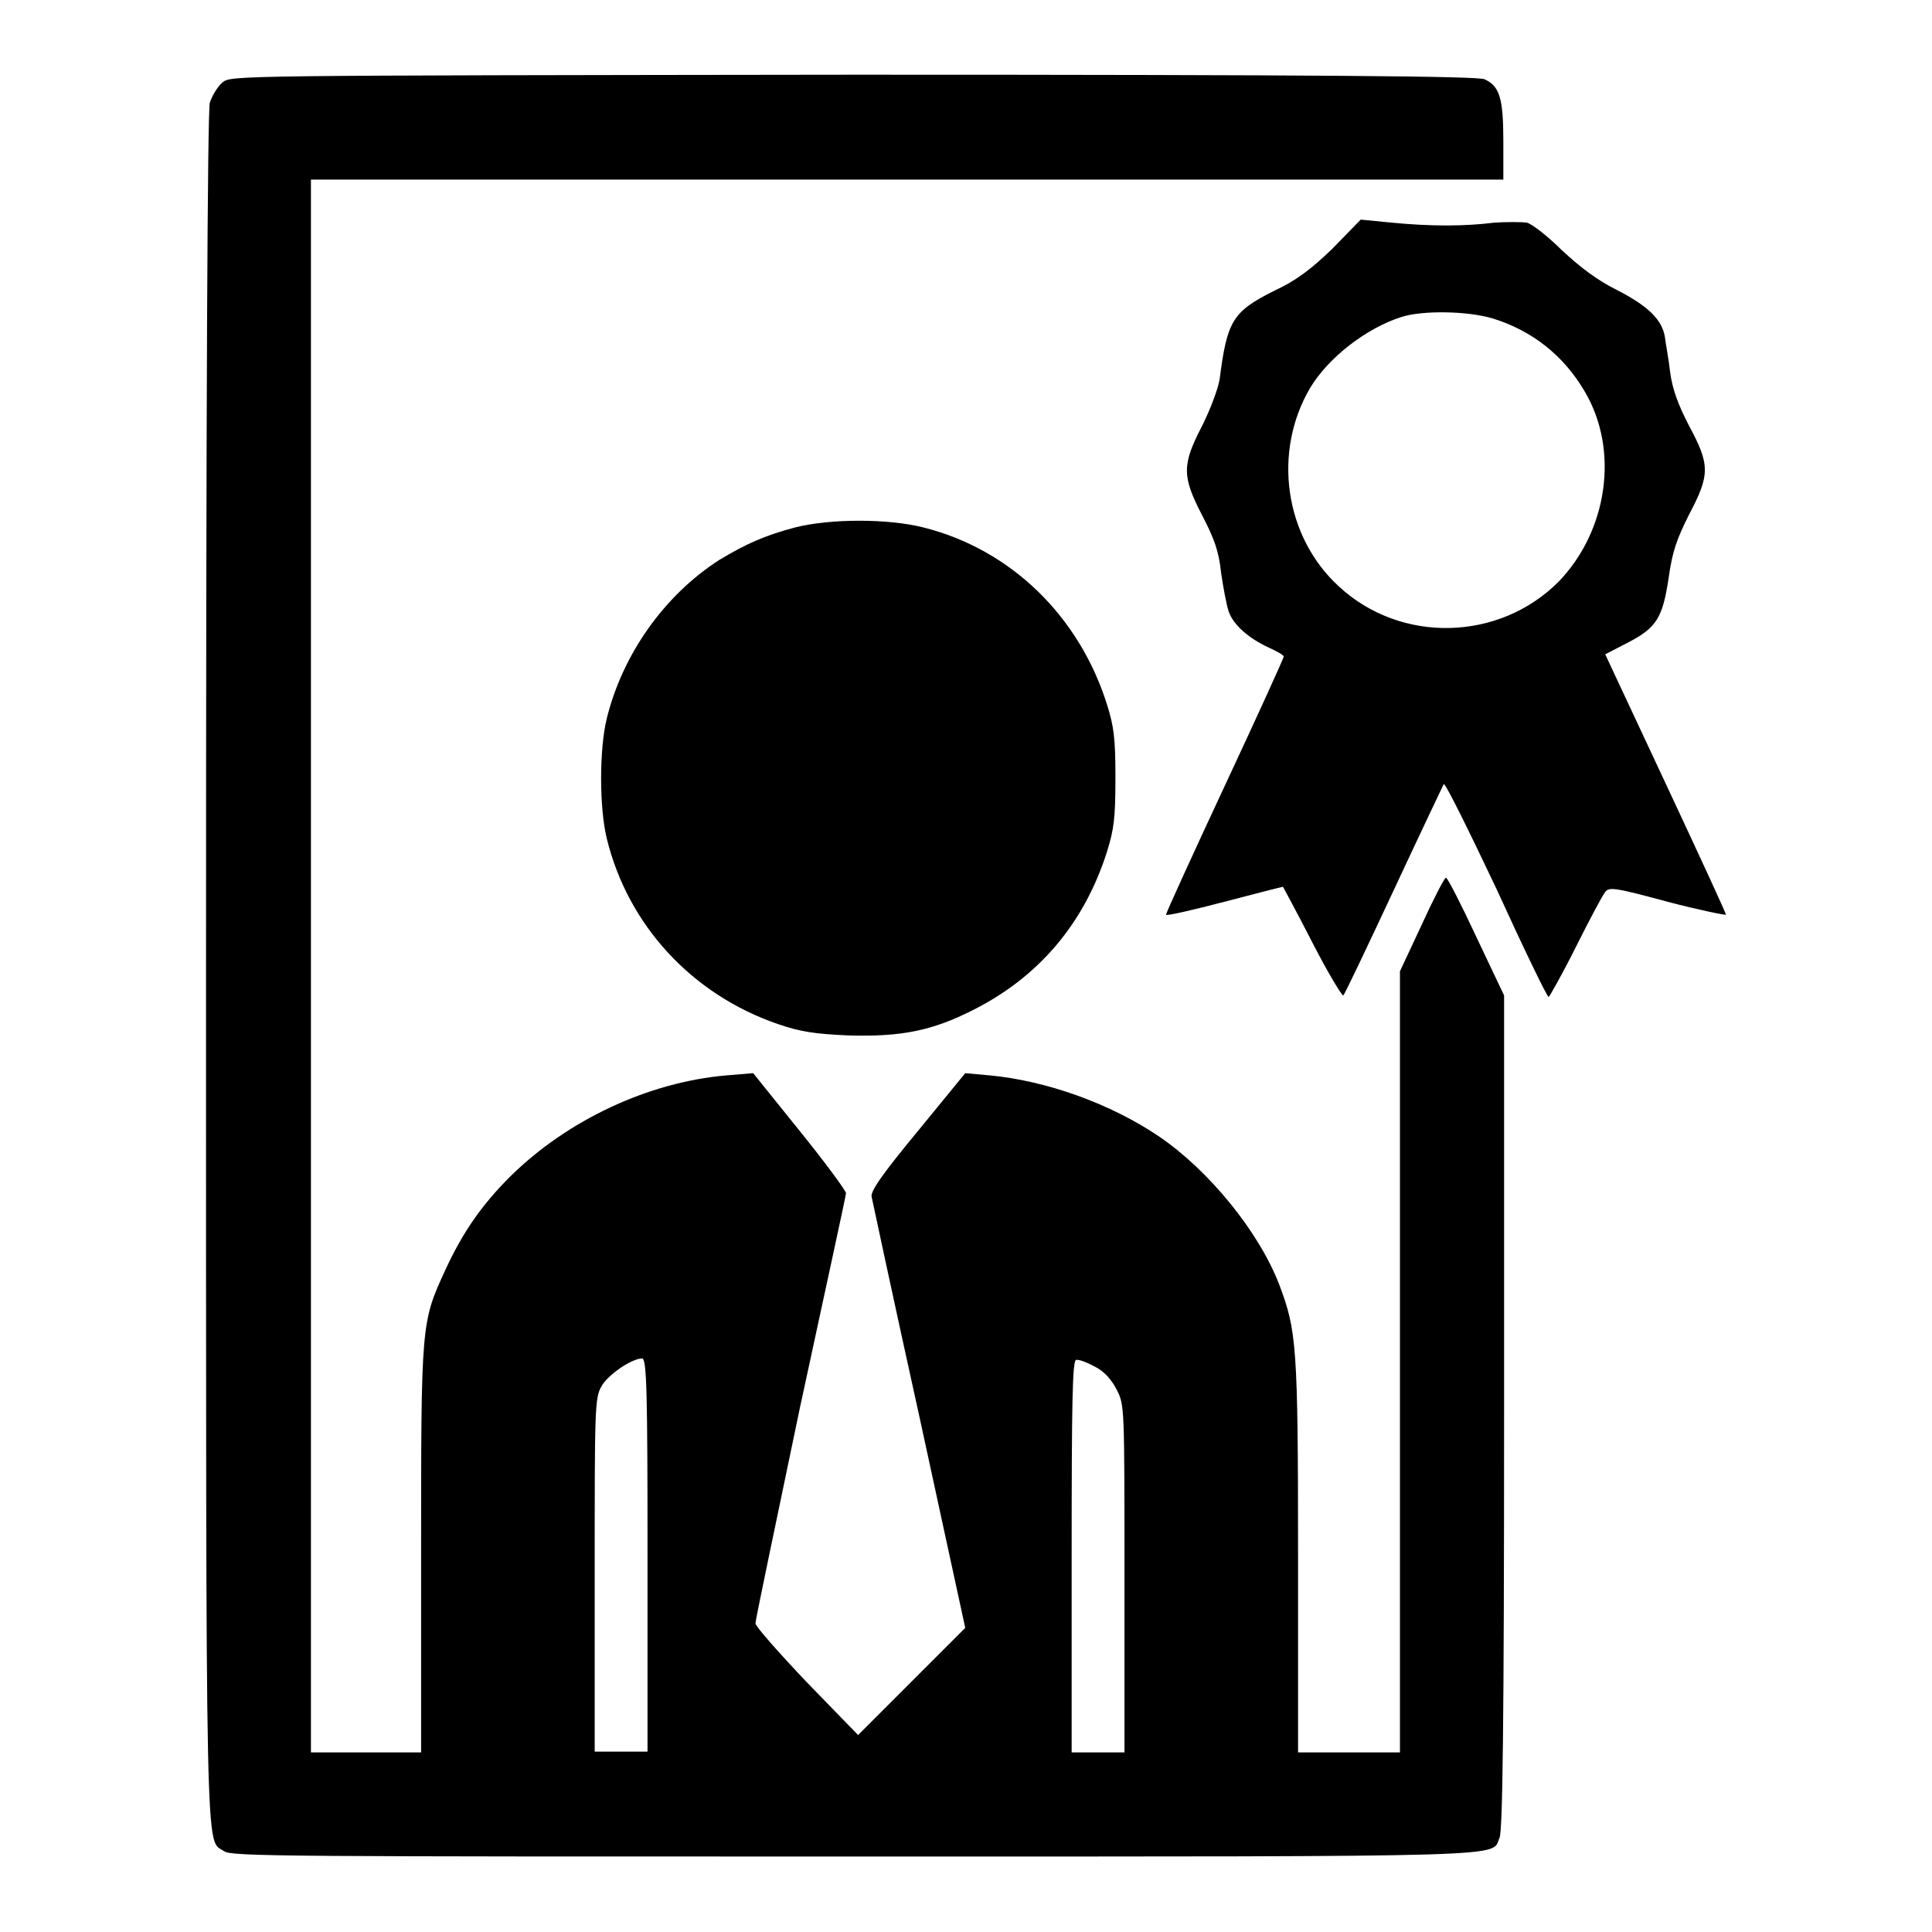
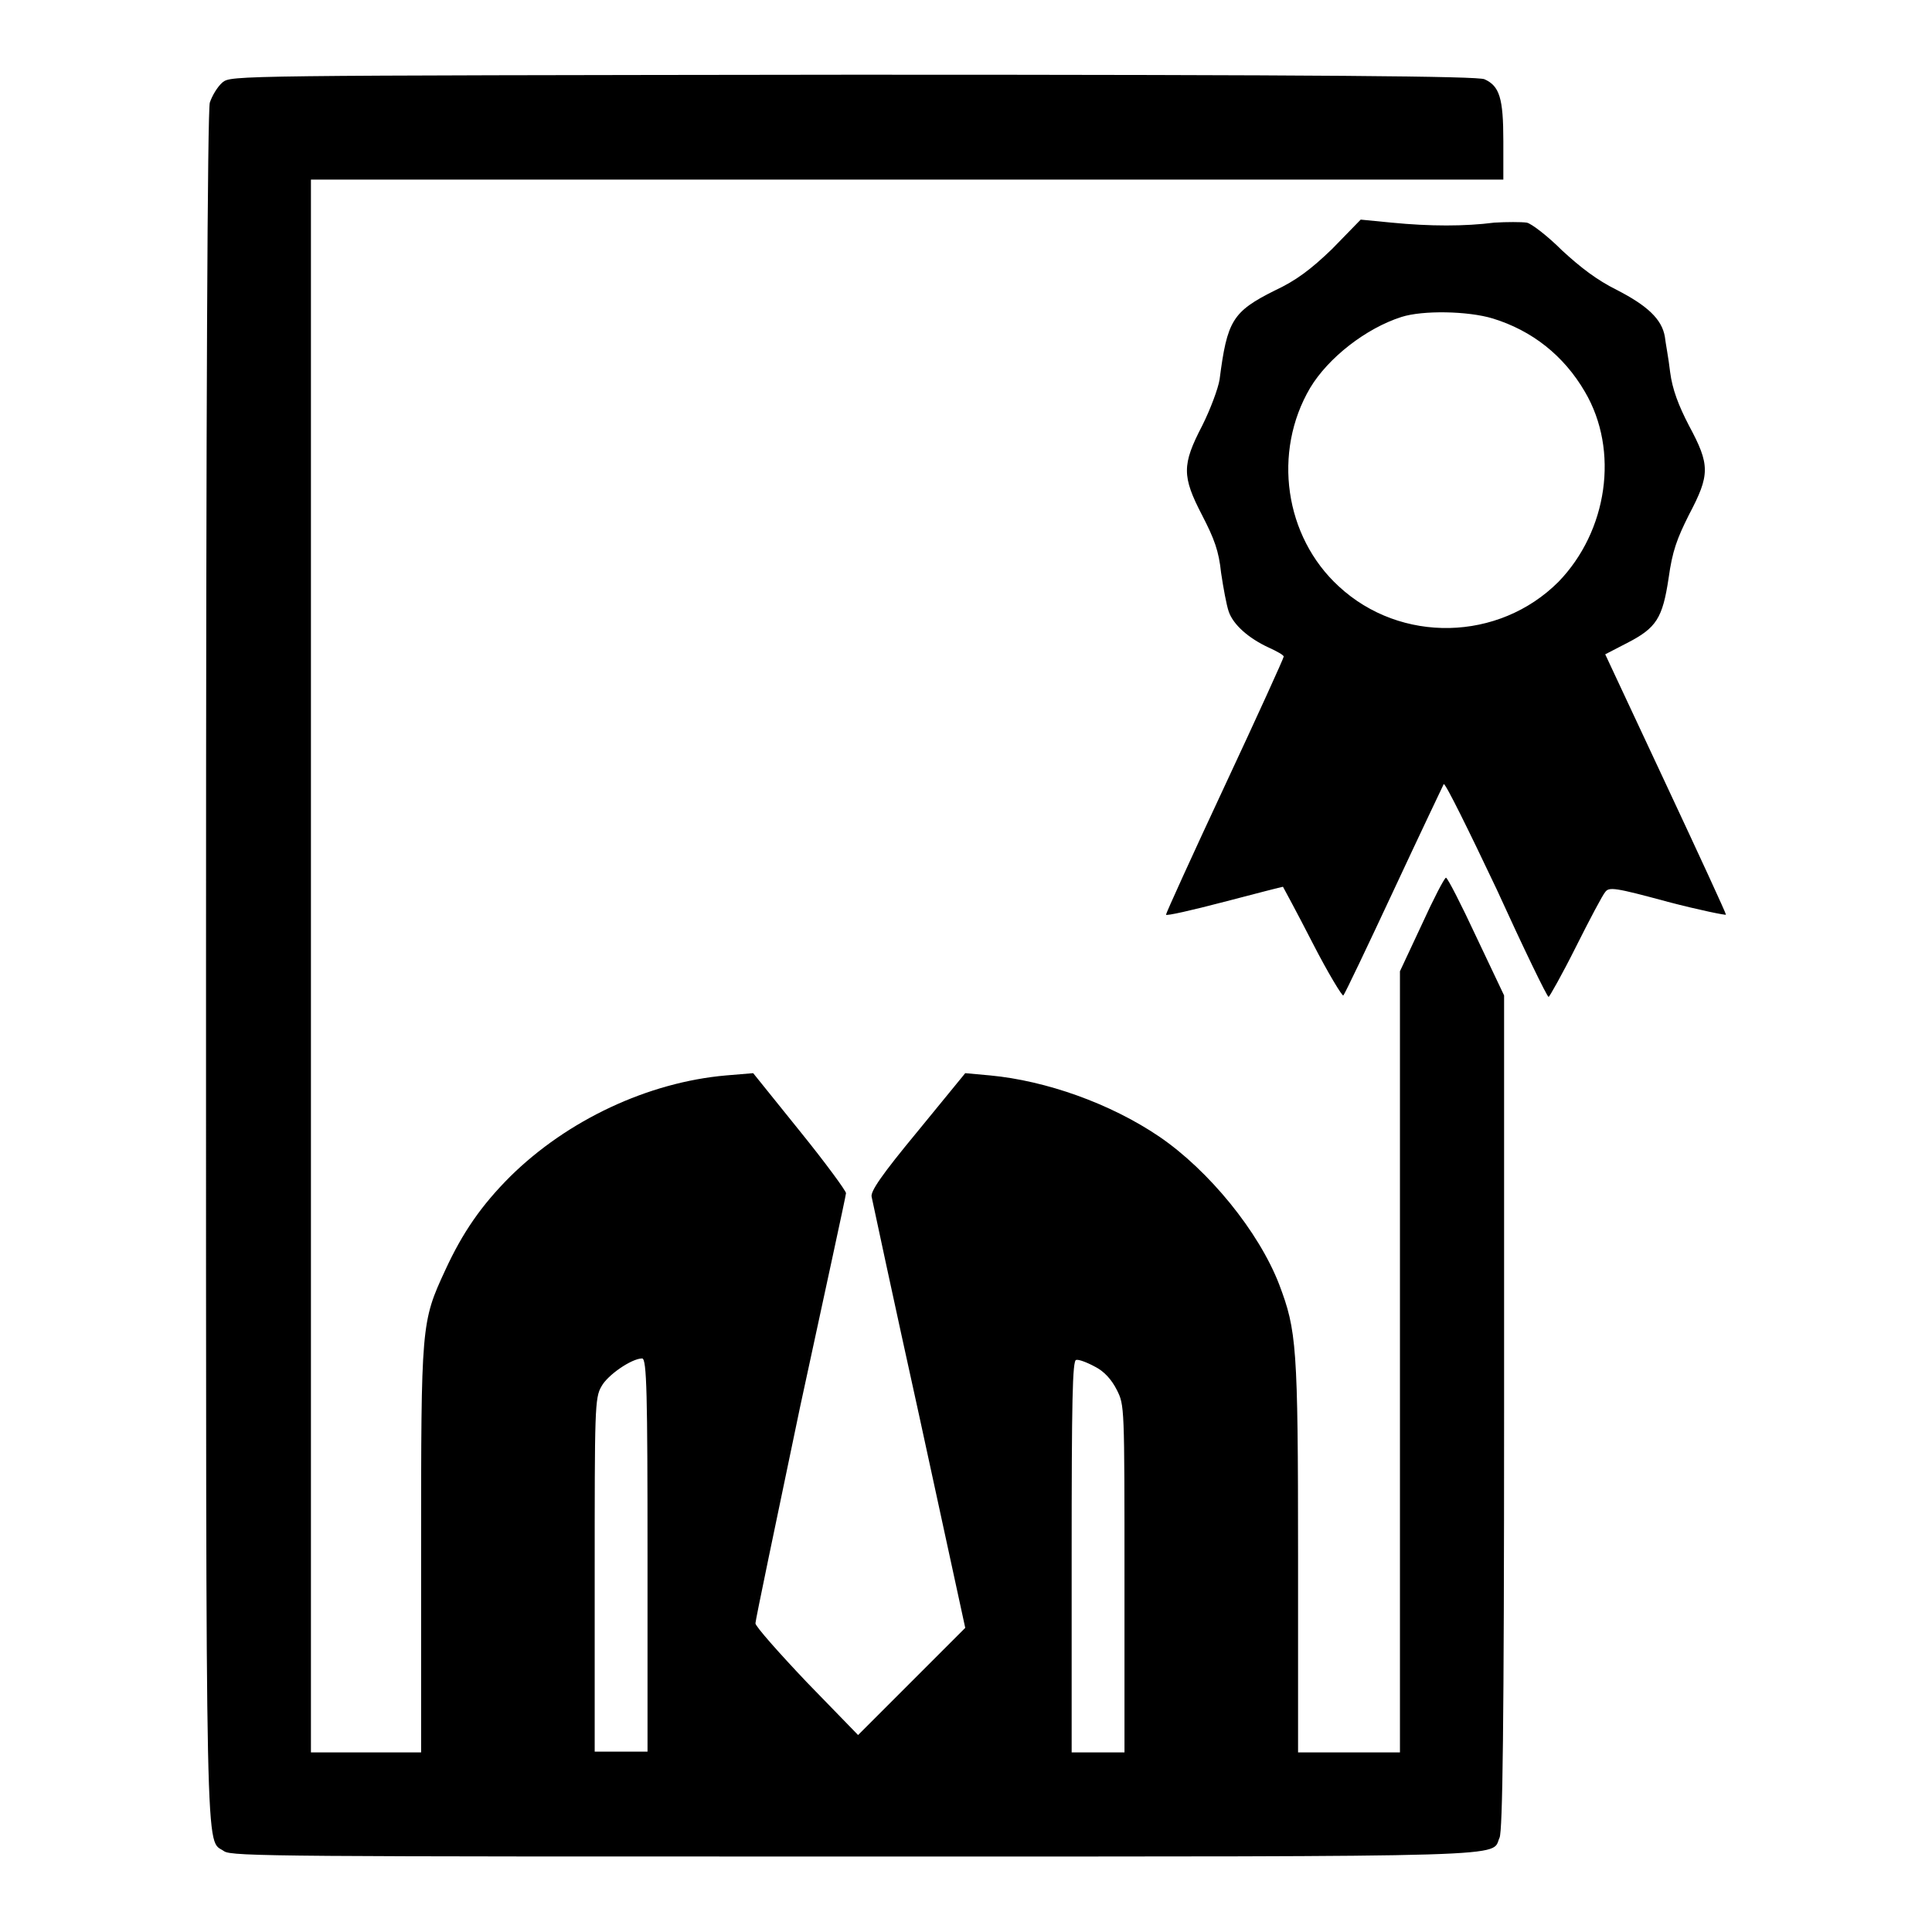
<svg xmlns="http://www.w3.org/2000/svg" version="1.1" x="0px" y="0px" viewBox="0 0 256 256" enable-background="new 0 0 256 256" xml:space="preserve">
  <g>
    <g>
      <g>
        <path fill="#000000" d="M29.5,10.9c-0.7,0.6-1.4,1.8-1.7,2.7c-0.3,1.2-0.5,38.7-0.5,114.8c0,122.1-0.1,115.1,2.4,116.9c1,0.7,8.1,0.7,83.5,0.7c89.7,0,84.3,0.1,85.5-2.5c0.4-0.9,0.6-14.6,0.6-56.4v-55.2l-3.7-7.8c-2-4.3-3.8-7.8-4-7.8c-0.2,0-1.7,2.9-3.2,6.2l-2.9,6.2l0,51.7v51.8h-6.7H172v-26c0-28-0.2-29.9-2.5-36c-2.7-7-9.3-15.1-15.9-19.6c-6.5-4.4-15-7.4-22.4-8.1l-3.3-0.3l-6.3,7.7c-4.8,5.8-6.3,8-6.1,8.7c0.1,0.5,2.9,13.6,6.3,29l6.1,28.1l-7.1,7.1l-7.1,7.1l-6.8-7c-3.7-3.9-6.8-7.4-6.8-7.8c0-0.4,2.7-13.3,5.9-28.6c3.3-15.3,6.1-28.1,6.1-28.4c0-0.3-2.7-4-6.1-8.2l-6.2-7.7l-3.6,0.3c-10.3,0.9-21,5.9-28.6,13.4c-3.8,3.8-6.3,7.4-8.6,12.4c-3.2,6.9-3.2,7.2-3.2,37.1v26.8h-7.3h-7.3V128V23.8h79h79v-5.1c0-5.7-0.5-7.3-2.5-8.2c-0.9-0.4-20.7-0.6-83.6-0.6C30.7,10,30.7,10,29.5,10.9z M85.8,206.1v26h-3.5h-3.5v-23.4c0-21.9,0-23.5,0.9-25c0.8-1.5,4-3.7,5.4-3.7C85.7,180.1,85.8,184.7,85.8,206.1z M145.1,181.1c1.2,0.6,2.2,1.7,2.9,3.1c1,2,1,2.1,1,25v23h-3.5h-3.5v-26c0-20.5,0.1-26,0.6-26C142.9,180.1,144,180.5,145.1,181.1z" />
        <path fill="#000000" d="M176.5,33c-2.8,2.7-4.8,4.2-7.6,5.5c-5.6,2.8-6.3,4-7.3,11.8c-0.2,1.2-1.2,3.9-2.3,6.1c-2.7,5.2-2.7,6.7,0,11.9c1.6,3.1,2.2,4.7,2.5,7.6c0.3,2,0.7,4.2,1,5.1c0.6,1.8,2.7,3.6,5.3,4.8c1.1,0.5,2,1,2,1.2c0,0.2-3.5,7.9-7.8,17.1c-4.3,9.2-7.8,16.9-7.8,17.1c0,0.2,3.5-0.6,7.7-1.7c4.2-1.1,7.7-2,7.8-2c0,0,1.8,3.3,3.9,7.4c2.1,4.1,4,7.2,4.1,7c0.2-0.2,3.2-6.5,6.7-14c3.5-7.5,6.5-13.8,6.6-14c0.2-0.2,3.3,6.1,7,13.9c3.6,7.9,6.7,14.3,6.9,14.3c0.1,0,1.8-3,3.6-6.6s3.6-7,3.9-7.3c0.5-0.7,1.3-0.6,8.3,1.3c4.2,1.1,7.7,1.8,7.7,1.7c0-0.2-3.6-8-8-17.4l-8-17.1l2.9-1.5c3.9-2,4.7-3.3,5.5-8.6c0.5-3.6,1.1-5.2,2.7-8.4c2.8-5.3,2.8-6.6,0-11.8c-1.4-2.7-2.2-4.8-2.5-7.1c-0.2-1.8-0.6-3.8-0.7-4.7c-0.4-2.3-2.3-4.1-6.4-6.2c-2.6-1.3-4.7-2.9-7.2-5.2c-1.9-1.9-4.1-3.6-4.7-3.7c-0.7-0.1-2.7-0.1-4.3,0c-3.9,0.5-8.5,0.5-13.6,0l-4.1-0.4L176.5,33z M197.8,42.2c5.2,1.6,9.4,4.9,12.2,9.7c4.6,7.8,3,18.5-3.5,25.2c-7.9,7.9-20.9,8.2-29.1,0.6c-7.2-6.6-8.8-17.8-3.8-26.3c2.4-4,7.4-7.9,12.1-9.4C188.5,41.1,194.5,41.2,197.8,42.2z" />
-         <path fill="#000000" d="M105.3,69.9c-4.1,1.1-6.5,2.2-10,4.3C88,78.9,82.5,86.7,80.4,95.2c-1,4.1-1,11.8,0,15.9c2.8,11.5,11.3,20.7,22.7,24.6c2.9,1,4.8,1.3,9.3,1.5c7,0.2,11.1-0.6,16.6-3.4c8.7-4.4,14.7-11.5,17.7-21c0.9-2.9,1.1-4.4,1.1-9.7c0-5.3-0.2-6.8-1.1-9.7c-3.7-11.8-12.8-20.6-24.3-23.5C117.7,68.7,110,68.7,105.3,69.9z" />
      </g>
    </g>
  </g>
</svg>